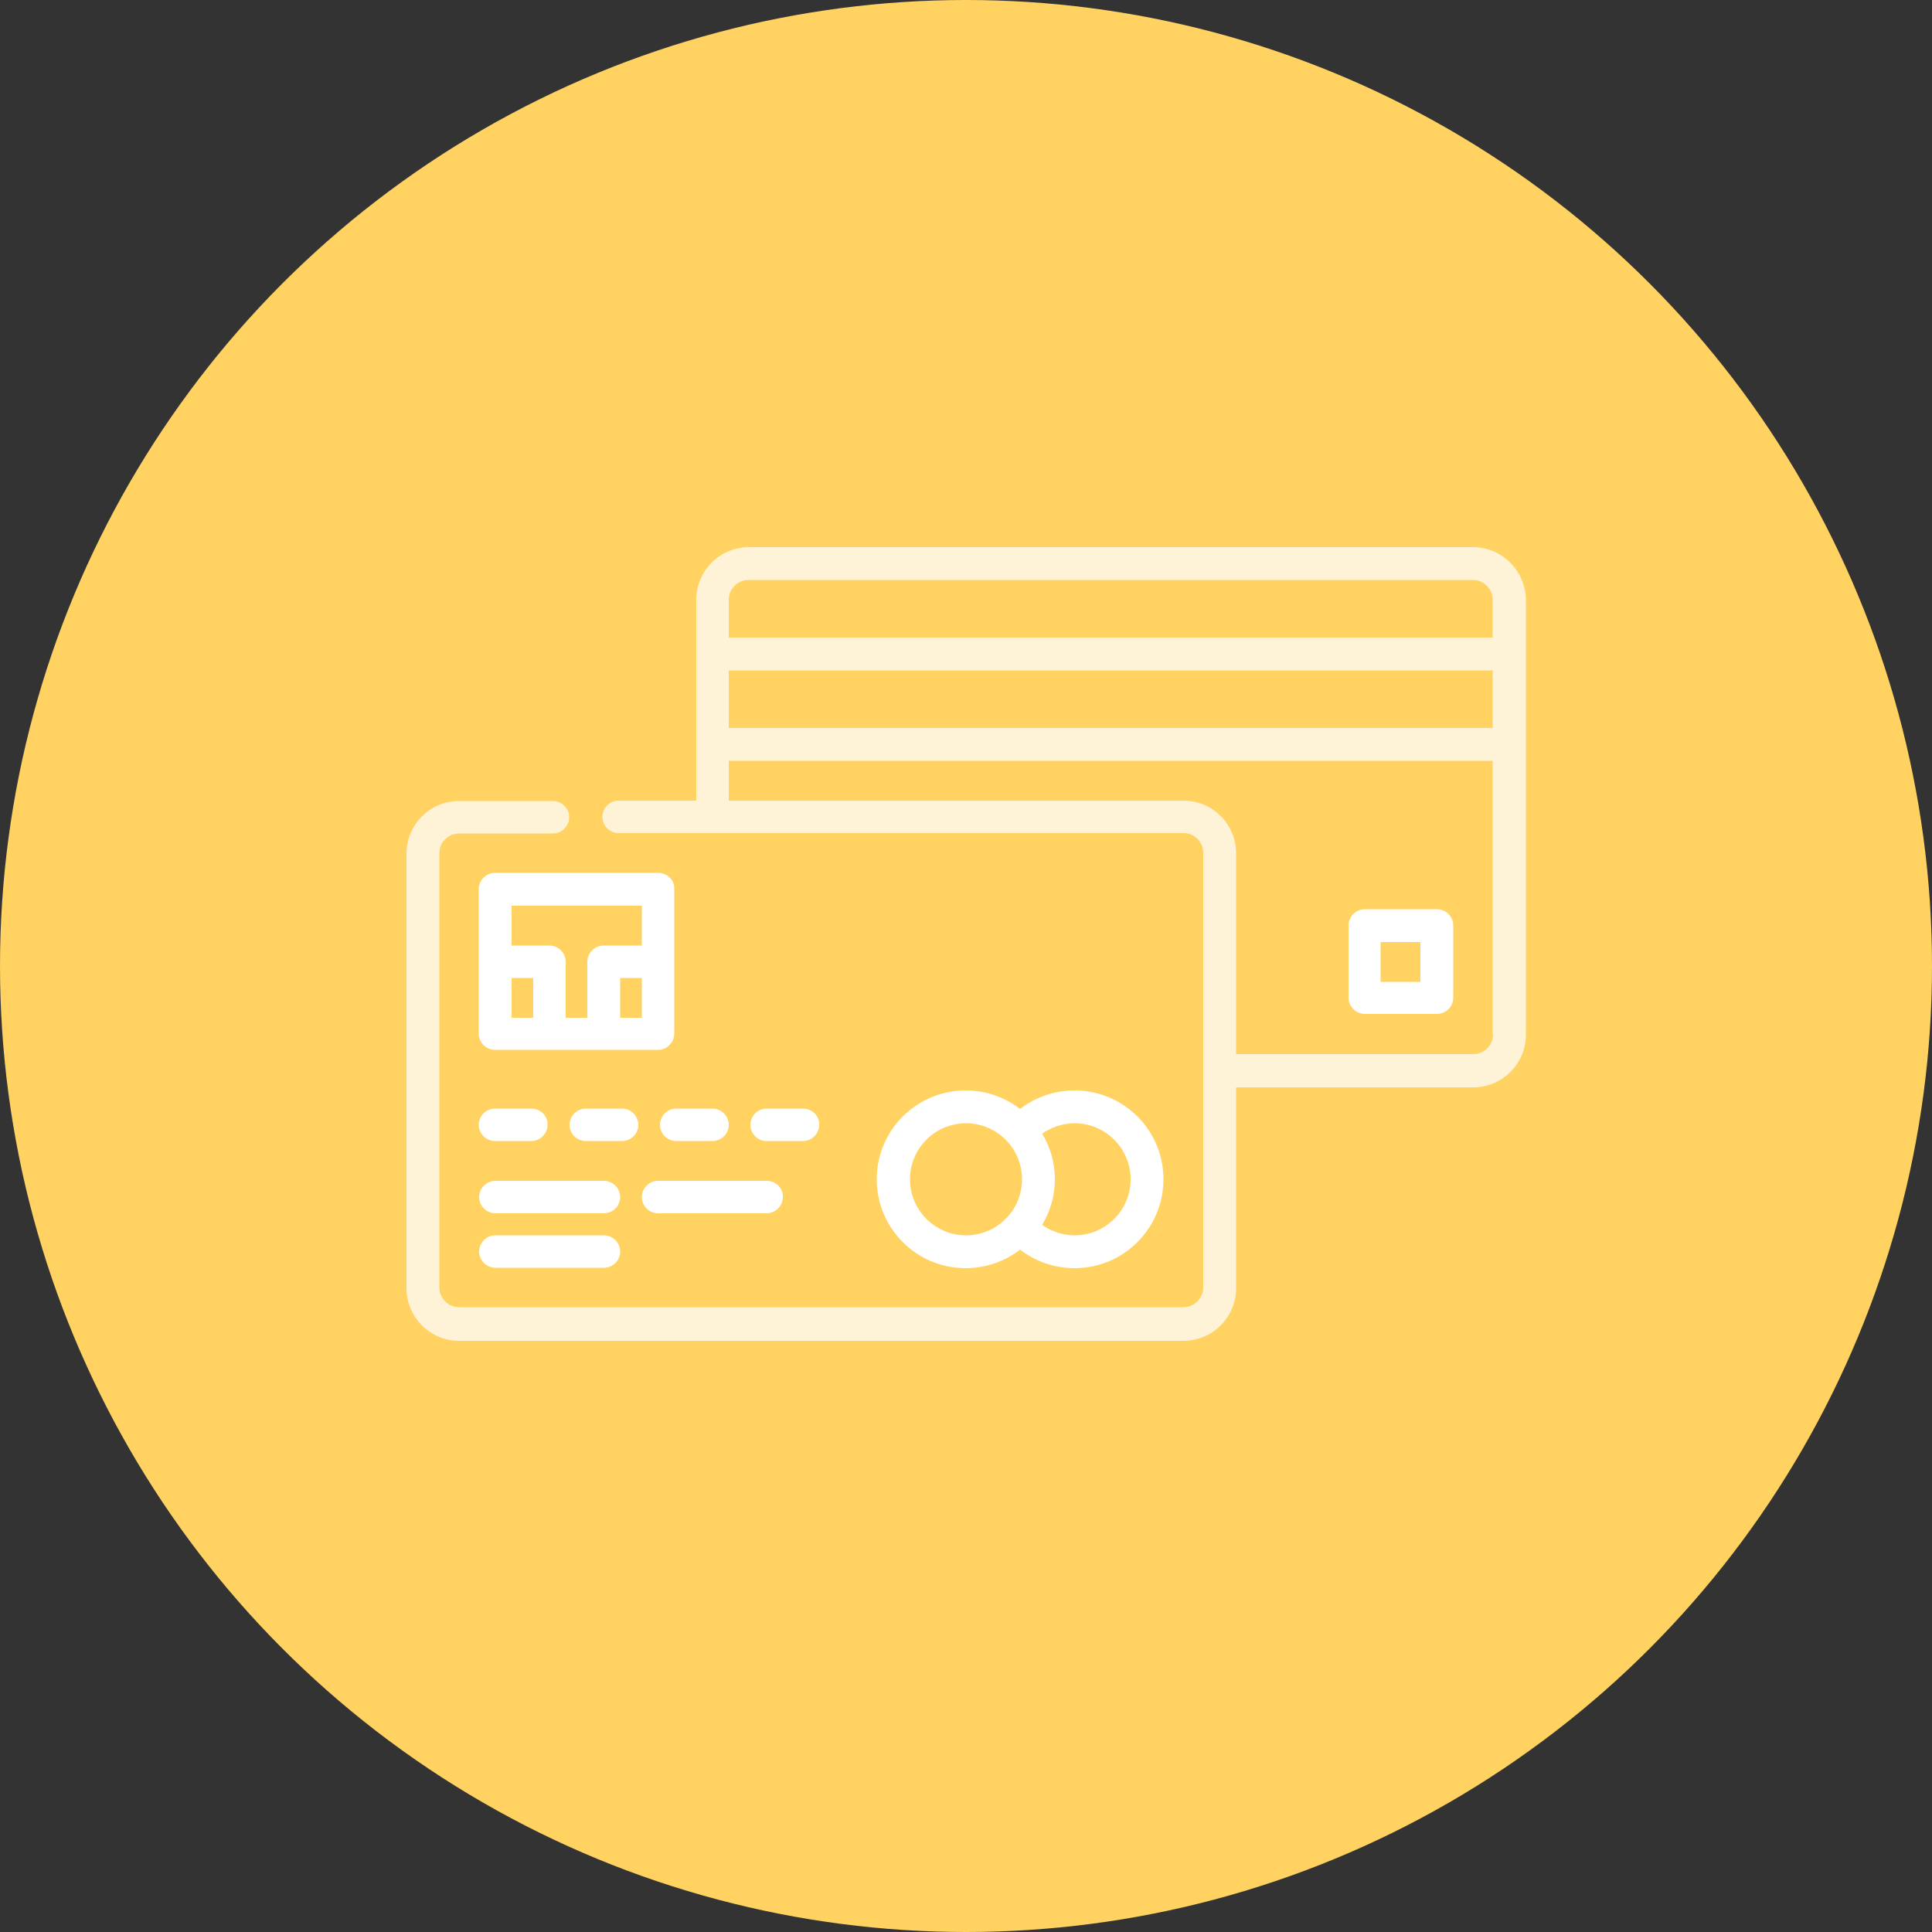
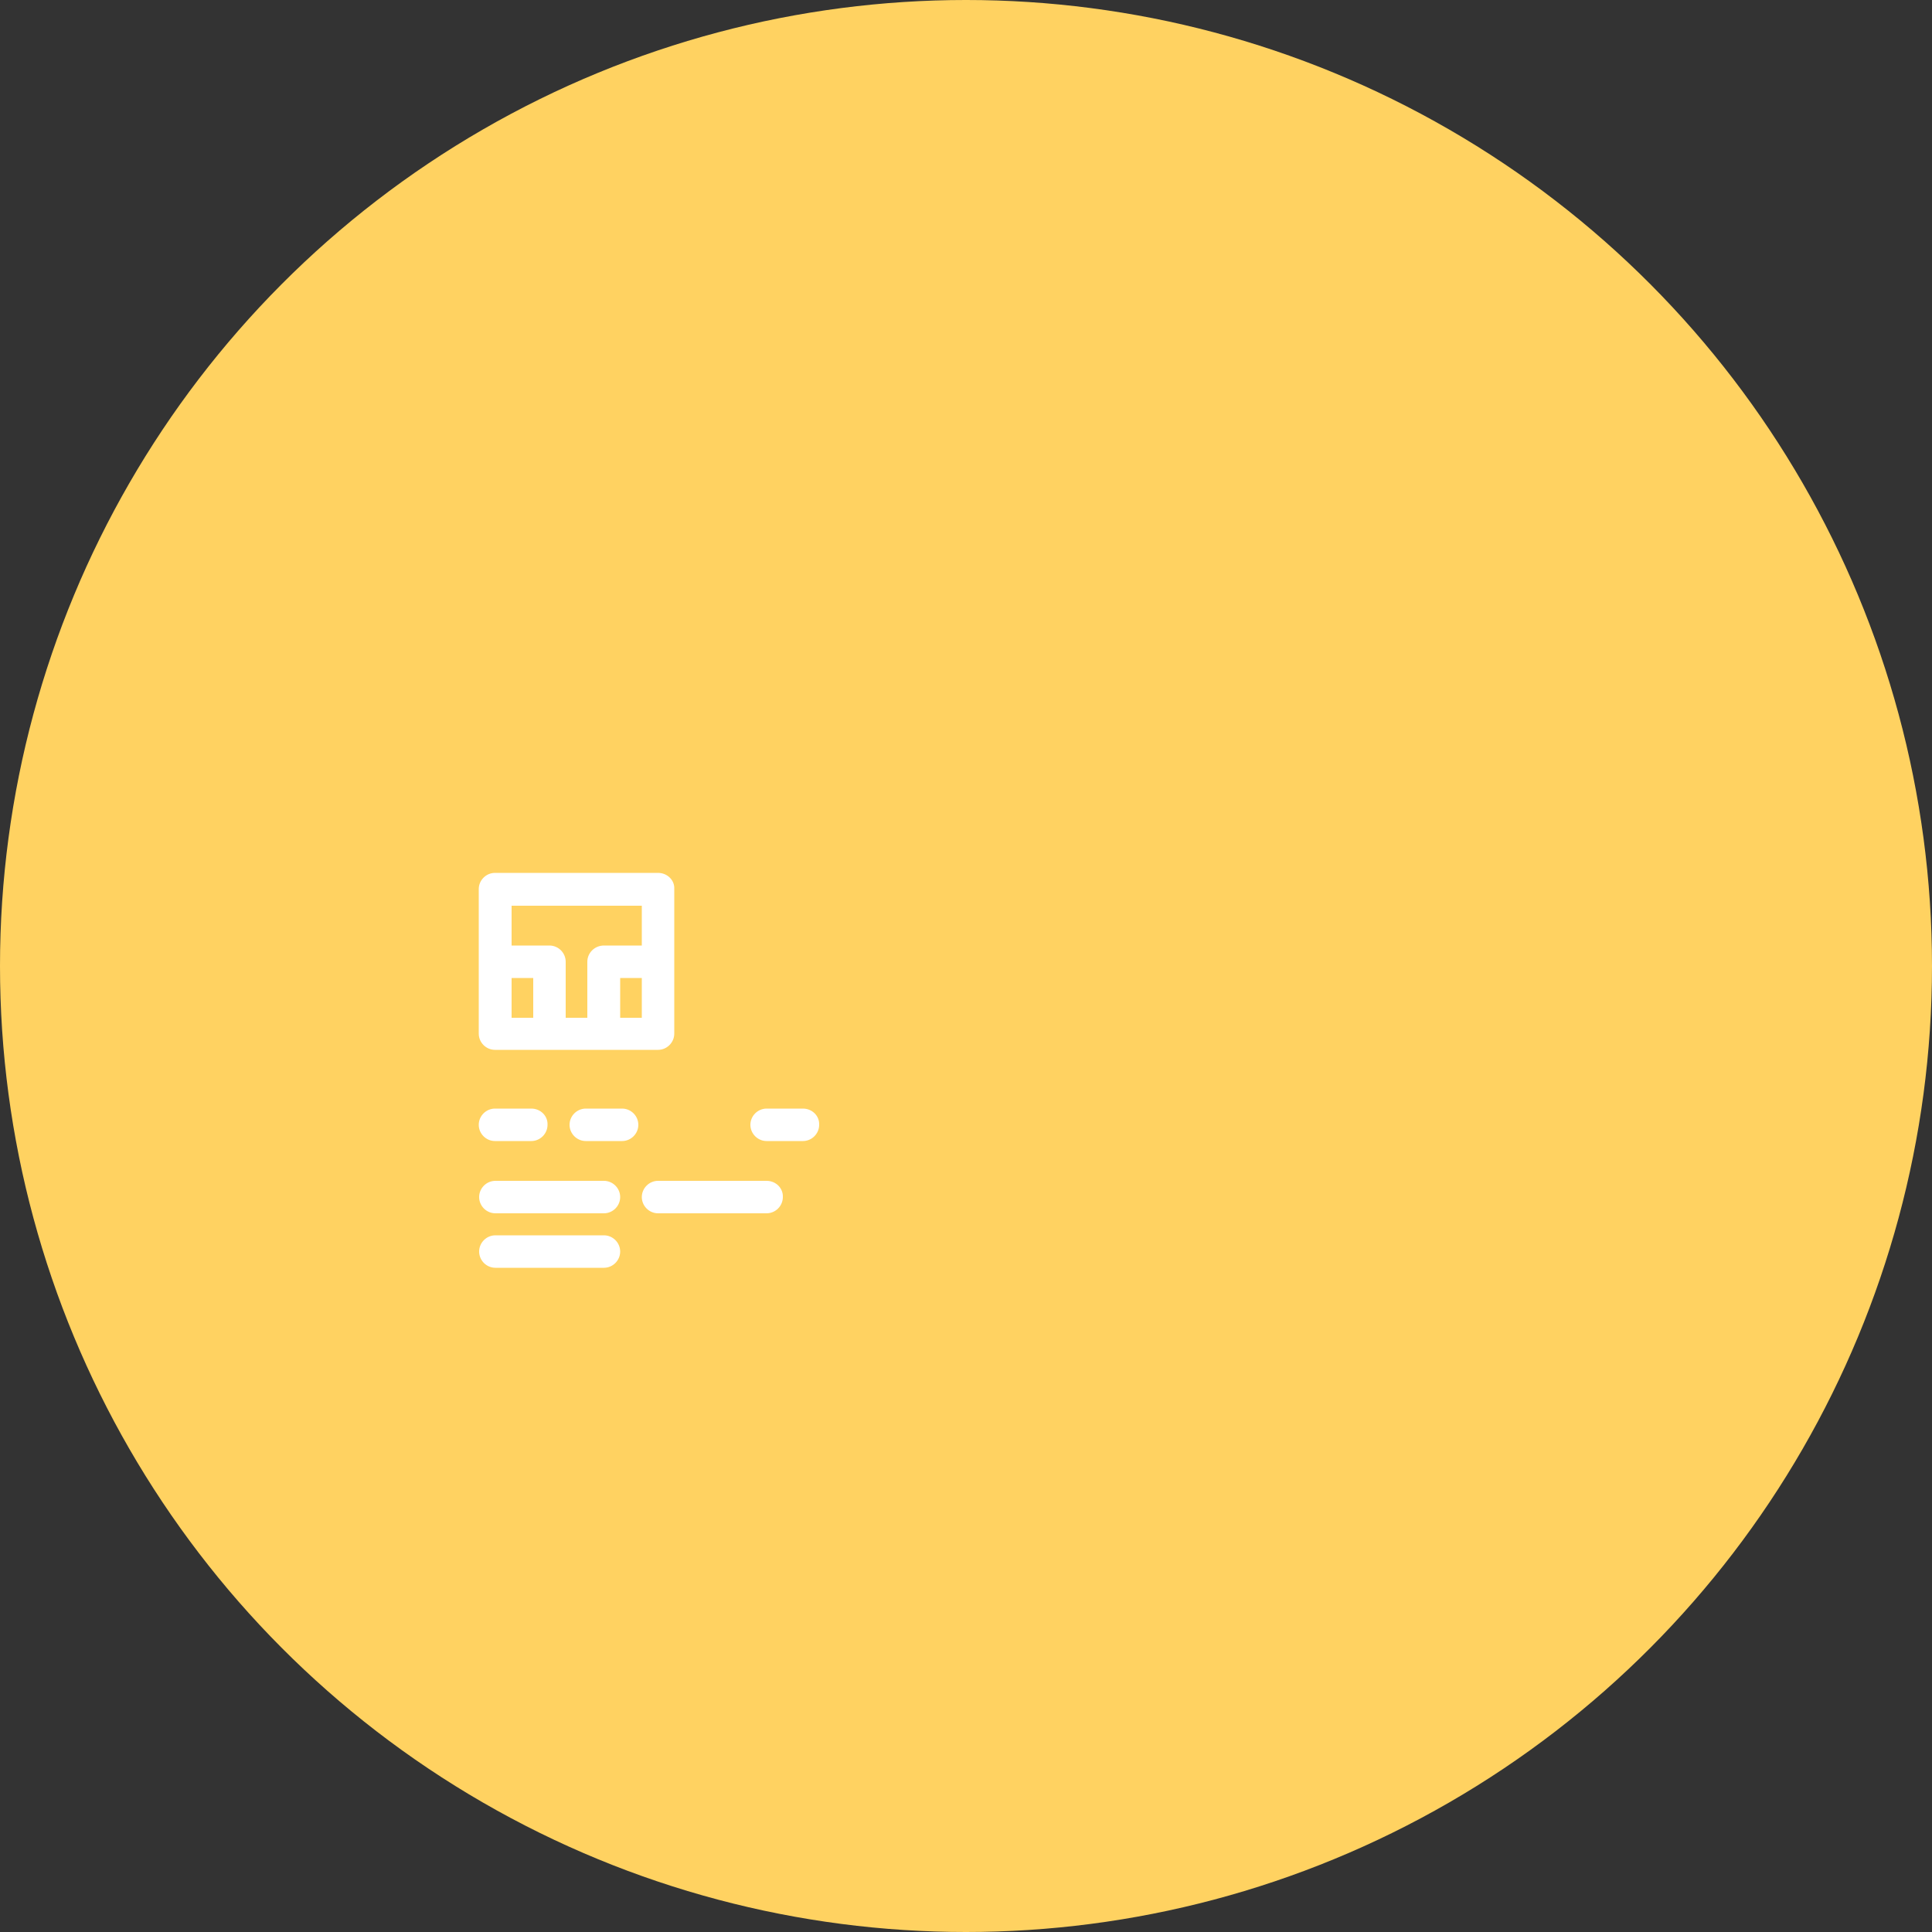
<svg xmlns="http://www.w3.org/2000/svg" version="1.1" id="Layer_1" x="0px" y="0px" viewBox="0 0 500 500" style="enable-background:new 0 0 500 500;" xml:space="preserve">
  <rect x="0" y="0" width="500" height="500" fill="#333333" stroke="none" />
  <style type="text/css">
	.st0{fill:#FFD261;}
	.st1{fill:#FFFFFF;}
	.st2{fill:#FFF3D7;}
</style>
  <circle class="st0" cx="250" cy="250" r="250" />
  <g>
    <g>
      <path class="st1" d="M170.3,225.9h-42.2c-2.3,0-4.2,1.9-4.2,4.2v18.7l0,0l0,0v18.7c0,2.3,1.9,4.2,4.2,4.2h42.2    c2.3,0,4.2-1.9,4.2-4.2V230C174.6,227.8,172.7,225.9,170.3,225.9z M138,263.4h-5.6v-10.3h5.6V263.4z M152,248.9v14.5h-5.6v-14.5    c0-2.3-1.9-4.2-4.2-4.2h-9.8v-10.3h33.7v10.3h-9.8C153.9,244.7,152,246.6,152,248.9z M166.1,263.4h-5.6v-10.3h5.6V263.4z" />
    </g>
  </g>
  <g>
    <g>
-       <path class="st1" d="M278.1,282.2c-5.1,0-10.1,1.7-14.1,4.8c-3.9-3-8.8-4.8-14.1-4.8c-12.7,0-23,10.3-23,23s10.3,23,23,23    c5.3,0,10.2-1.8,14.1-4.8c4,3.1,8.9,4.8,14.1,4.8c12.7,0,23-10.3,23-23S290.8,282.2,278.1,282.2z M250,319.7    c-8,0-14.5-6.5-14.5-14.5s6.5-14.5,14.5-14.5s14.5,6.5,14.5,14.5S258,319.7,250,319.7z M278.1,319.7c-3,0-6-1-8.4-2.7    c2.1-3.5,3.3-7.5,3.3-11.8s-1.2-8.4-3.3-11.8c2.4-1.7,5.4-2.7,8.4-2.7c8,0,14.5,6.5,14.5,14.5S286.1,319.7,278.1,319.7z" />
-     </g>
+       </g>
  </g>
  <g>
    <g>
      <path class="st1" d="M137.5,286.9h-9.4c-2.3,0-4.2,1.9-4.2,4.2c0,2.3,1.9,4.2,4.2,4.2h9.4c2.3,0,4.2-1.9,4.2-4.2    C141.8,288.8,139.9,286.9,137.5,286.9z" />
    </g>
  </g>
  <g>
    <g>
      <path class="st1" d="M161,286.9h-9.4c-2.3,0-4.2,1.9-4.2,4.2c0,2.3,1.9,4.2,4.2,4.2h9.4c2.3,0,4.2-1.9,4.2-4.2    S163.3,286.9,161,286.9z" />
    </g>
  </g>
  <g>
    <g>
-       <path class="st1" d="M184.4,286.9H175c-2.3,0-4.2,1.9-4.2,4.2c0,2.3,1.9,4.2,4.2,4.2h9.4c2.3,0,4.2-1.9,4.2-4.2    C188.6,288.8,186.7,286.9,184.4,286.9z" />
-     </g>
+       </g>
  </g>
  <g>
    <g>
      <path class="st1" d="M207.8,286.9h-9.4c-2.3,0-4.2,1.9-4.2,4.2c0,2.3,1.9,4.2,4.2,4.2h9.4c2.3,0,4.2-1.9,4.2-4.2    C212.1,288.8,210.2,286.9,207.8,286.9z" />
    </g>
  </g>
  <g>
    <g>
      <path class="st1" d="M156.3,305.6h-28.1c-2.3,0-4.2,1.9-4.2,4.2c0,2.3,1.9,4.2,4.2,4.2h28.1c2.3,0,4.2-1.9,4.2-4.2    S158.6,305.6,156.3,305.6z" />
    </g>
  </g>
  <g>
    <g>
      <path class="st1" d="M198.4,305.6h-28.1c-2.3,0-4.2,1.9-4.2,4.2c0,2.3,1.9,4.2,4.2,4.2h28.1c2.3,0,4.2-1.9,4.2-4.2    C202.7,307.5,200.8,305.6,198.4,305.6z" />
    </g>
  </g>
  <g>
    <g>
      <path class="st1" d="M156.3,319.7h-28.1c-2.3,0-4.2,1.9-4.2,4.2c0,2.3,1.9,4.2,4.2,4.2h28.1c2.3,0,4.2-1.9,4.2-4.2    S158.6,319.7,156.3,319.7z" />
    </g>
  </g>
  <g>
-     <path class="st2" d="M381.2,141.6H193.8c-7.5,0-13.6,6.1-13.6,13.6v52h-20.1c-2.3,0-4.2,1.9-4.2,4.2s1.9,4.2,4.2,4.2h146.2   c2.8,0,5.1,2.3,5.1,5.1v112.5c0,2.8-2.3,5.1-5.1,5.1H118.8c-2.8,0-5.1-2.3-5.1-5.1V220.8c0-2.8,2.3-5.1,5.1-5.1h24.3   c2.3,0,4.2-1.9,4.2-4.2s-1.9-4.2-4.2-4.2h-24.3c-7.5,0-13.6,6.1-13.6,13.6v112.5c0,7.5,6.1,13.6,13.6,13.6h187.5   c7.5,0,13.6-6.1,13.6-13.6v-52h61.4c7.5,0,13.6-6.1,13.6-13.6V155.2C394.8,147.7,388.7,141.6,381.2,141.6z M188.6,155.2   c0-2.8,2.3-5.1,5.1-5.1h187.5c2.8,0,5.1,2.3,5.1,5.1v9.8H188.6V155.2z M386.4,267.7c0,2.8-2.3,5.1-5.1,5.1h-61.4v-52   c0-7.5-6.1-13.6-13.6-13.6H188.6v-10.3h197.7v70.8H386.4z M386.4,188.4H188.6v-14.9h197.7v14.9H386.4z" />
-   </g>
+     </g>
  <g>
    <g>
-       <path class="st1" d="M371.9,235.3h-18.7c-2.3,0-4.2,1.9-4.2,4.2v18.7c0,2.3,1.9,4.2,4.2,4.2h18.7c2.3,0,4.2-1.9,4.2-4.2v-18.7    C376.1,237.2,374.2,235.3,371.9,235.3z M367.6,254.1h-10.3v-10.3h10.3V254.1z" />
-     </g>
+       </g>
  </g>
</svg>